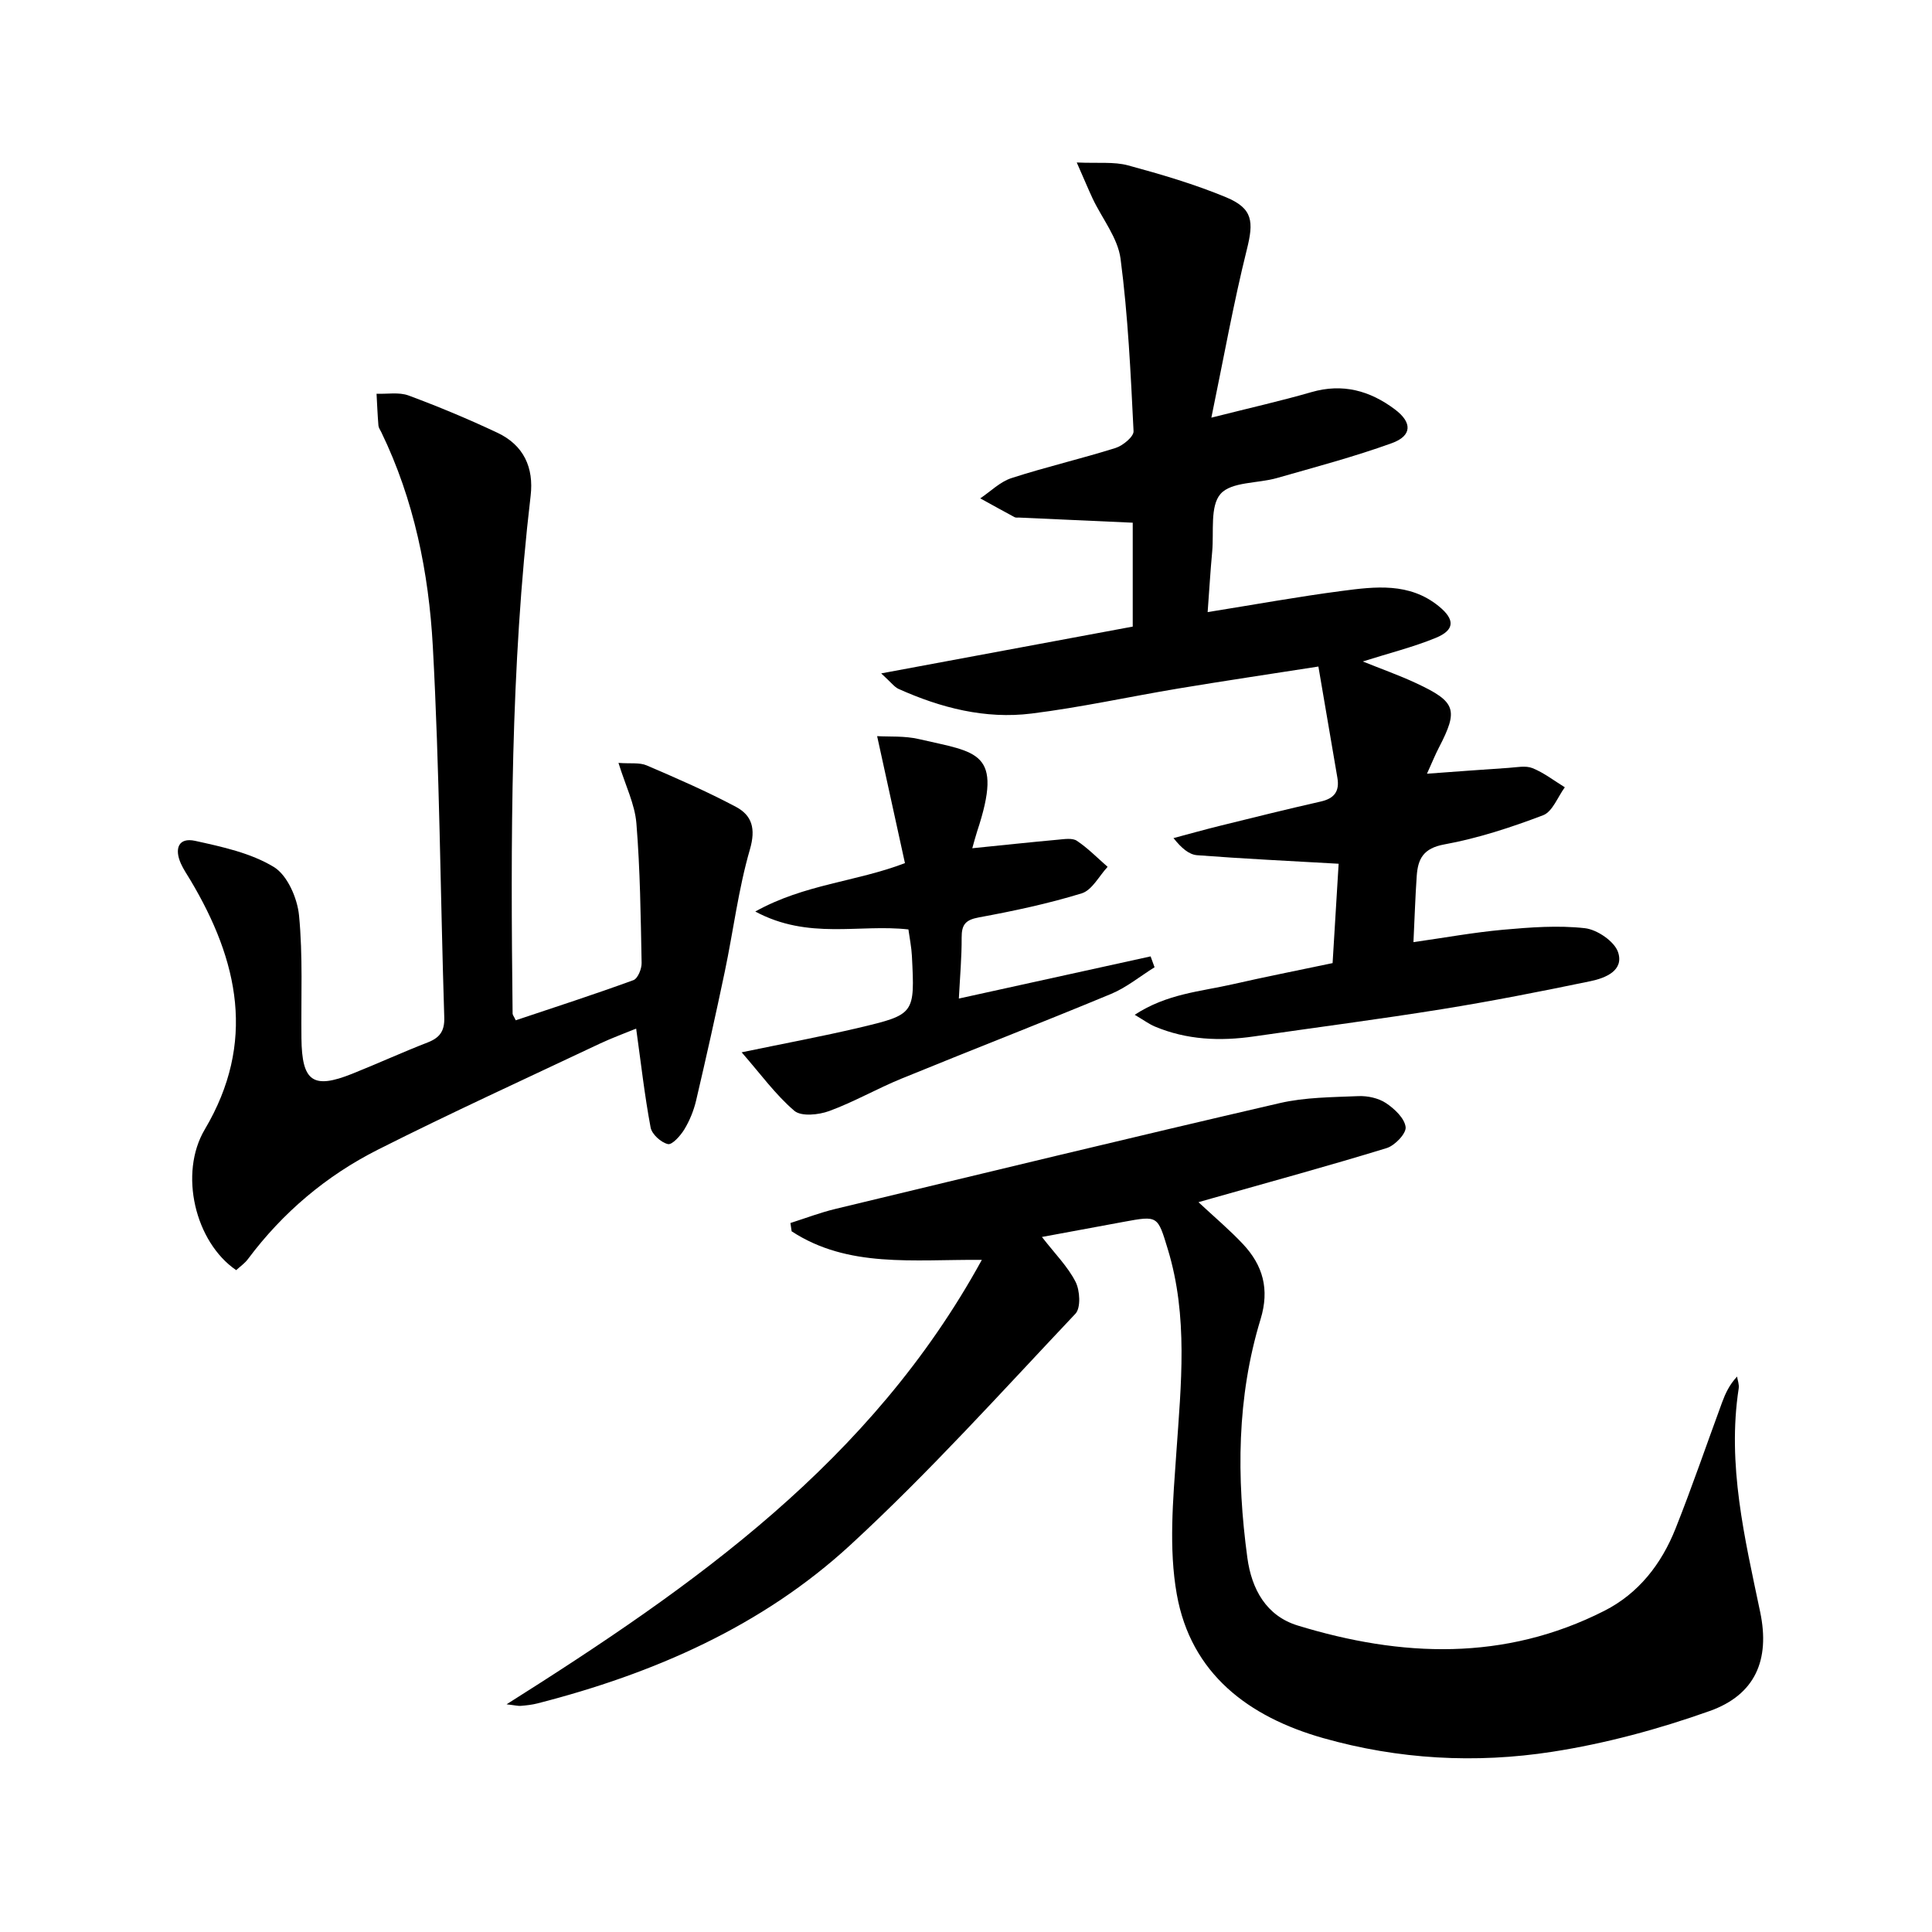
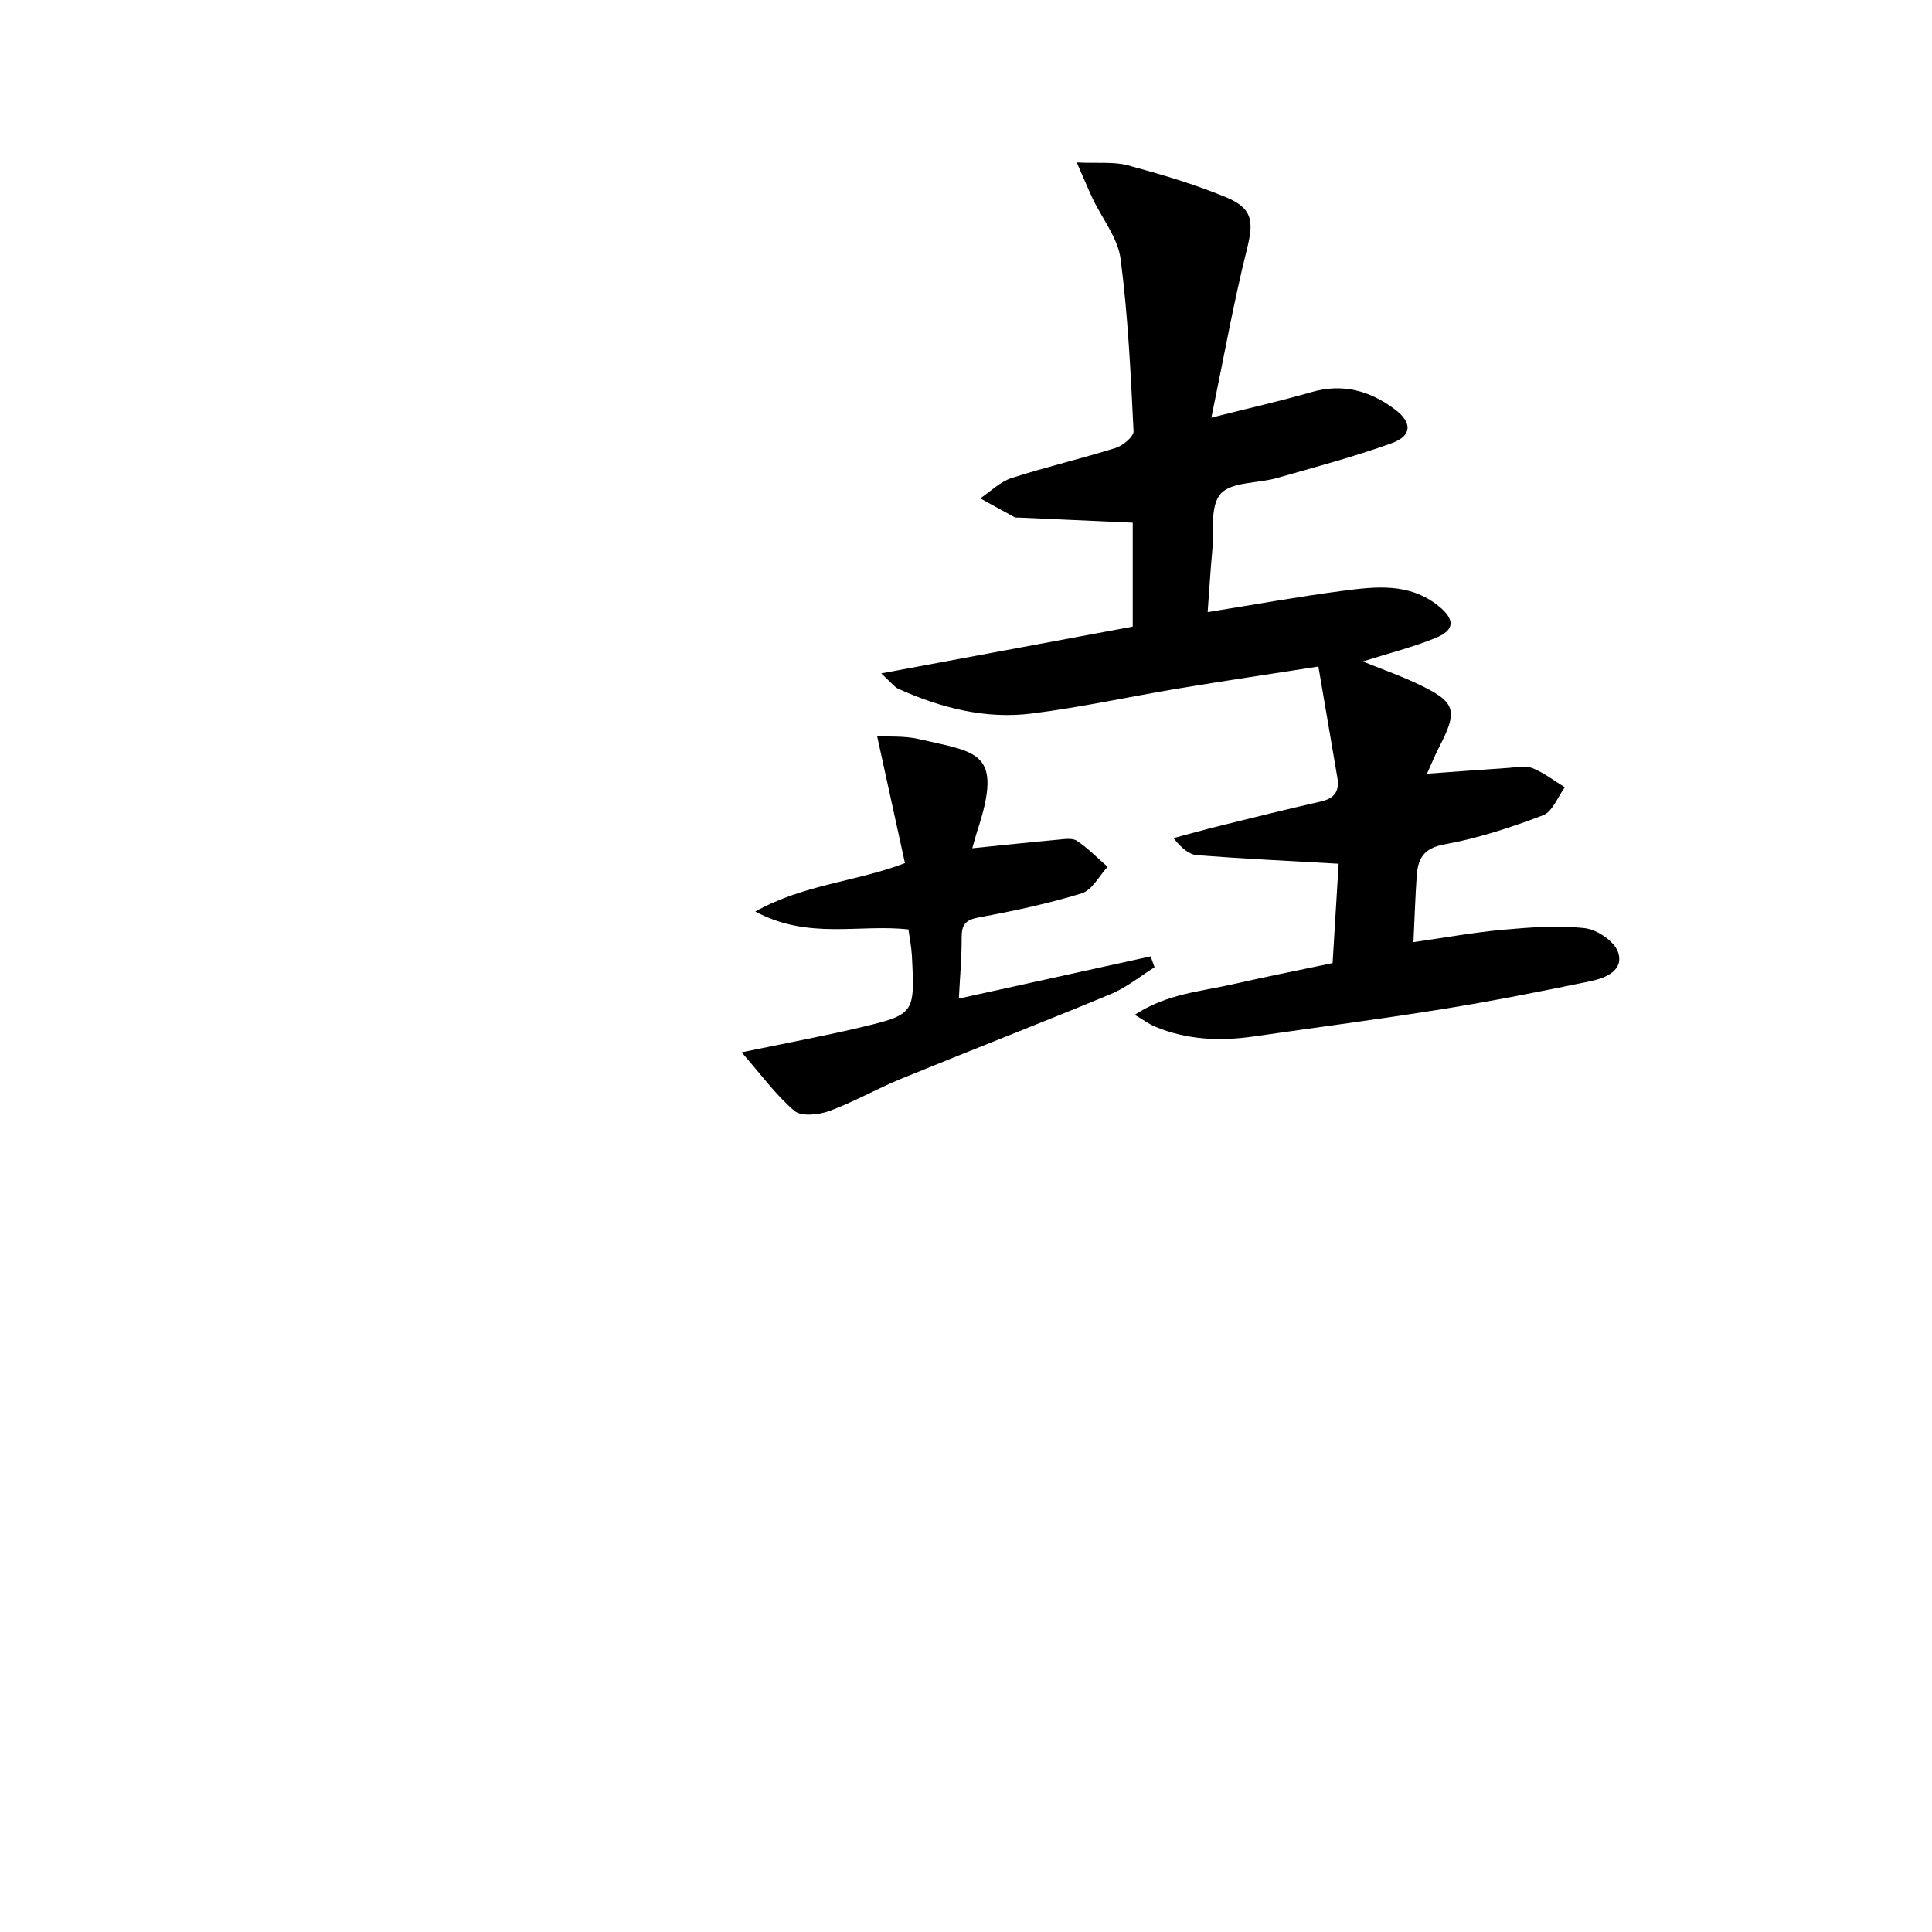
<svg xmlns="http://www.w3.org/2000/svg" enable-background="new 0 0 400 400" viewBox="0 0 400 400">
-   <path d="m215.72 256.1c2.68 3.46 5.34 6.11 6.96 9.28.92 1.8 1.12 5.4-.02 6.61-15.3 16.19-30.24 32.82-46.61 47.89-18.3 16.85-40.76 26.64-64.77 32.79-1.12.29-2.29.41-3.44.51-.58.05-1.19-.12-2.96-.32 38.93-24.58 75.5-50.23 98.4-92.02-14.32-.1-27.72 1.71-39.38-5.91-.08-.57-.17-1.14-.25-1.72 3.12-.99 6.19-2.17 9.37-2.93 30.62-7.37 61.24-14.79 91.92-21.89 5.27-1.22 10.85-1.22 16.31-1.45 1.9-.08 4.14.41 5.7 1.44 1.77 1.18 3.85 3.14 4.07 4.97.16 1.32-2.23 3.83-3.93 4.35-12.02 3.69-24.16 7-36.26 10.43-.76.22-1.53.43-2.7.77 3.31 3.09 6.43 5.71 9.2 8.66 4.15 4.41 5.55 9.37 3.66 15.56-4.94 16.19-4.99 32.76-2.74 49.39.89 6.55 3.93 12.05 10.44 14.04 21.46 6.57 42.83 7.43 63.48-3.05 7.11-3.61 11.83-9.72 14.73-17.02 3.43-8.62 6.43-17.42 9.64-26.13.68-1.83 1.48-3.61 3.1-5.35.13.82.46 1.66.34 2.44-2.43 15.83 1.25 31.04 4.45 46.33 2.07 9.91-1.04 17.13-10.47 20.48-10.55 3.75-21.55 6.73-32.6 8.44-15.86 2.46-31.85 1.58-47.42-2.84-15.46-4.39-27.38-13.33-30.3-29.78-1.69-9.49-.77-19.58-.09-29.33.98-14.12 2.47-28.15-1.75-42.04-2.13-7.01-2.02-7.05-9.16-5.73-5.48 1-10.95 2.02-16.92 3.13z" />
  <path d="m222.93 33.64c4.45.2 7.7-.19 10.62.6 6.86 1.86 13.74 3.88 20.29 6.6 5.61 2.33 5.74 5.08 4.3 10.84-2.75 11.04-4.75 22.27-7.34 34.79 8.06-2.04 14.44-3.47 20.7-5.28 6.49-1.88 12.13-.31 17.3 3.57 3.62 2.71 3.58 5.47-.66 7-7.78 2.81-15.82 4.94-23.79 7.22-3.97 1.13-9.4.74-11.64 3.27-2.23 2.53-1.36 7.86-1.74 11.96-.38 4.06-.61 8.14-.94 12.52 9.79-1.57 18.75-3.2 27.77-4.38 6.92-.91 13.99-1.79 20.07 3.15 3.38 2.74 3.38 4.93-.62 6.57-4.69 1.92-9.67 3.16-15.1 4.88 3.89 1.57 7.55 2.86 11.04 4.49 8.28 3.86 8.79 5.5 4.72 13.34-.75 1.44-1.35 2.94-2.47 5.41 6.19-.45 11.55-.86 16.91-1.21 1.66-.11 3.52-.52 4.95.06 2.37.96 4.47 2.6 6.68 3.96-1.47 1.99-2.55 5.05-4.5 5.79-6.64 2.52-13.49 4.77-20.46 6.04-4.32.79-5.45 2.97-5.7 6.5-.3 4.3-.43 8.6-.68 13.73 6.3-.89 12.41-2.01 18.58-2.57 5.61-.5 11.34-.94 16.9-.32 2.54.28 6.12 2.72 6.88 4.96 1.28 3.83-2.63 5.37-5.7 6.01-10.22 2.12-20.46 4.14-30.77 5.8-12.94 2.08-25.94 3.76-38.91 5.64-7.03 1.02-13.92.73-20.55-2.06-1.15-.49-2.19-1.26-4.14-2.42 6.68-4.37 13.64-4.81 20.23-6.31 6.62-1.51 13.28-2.82 20.74-4.39.42-6.98.86-14.16 1.25-20.57-10.31-.59-19.82-1.04-29.31-1.77-1.66-.13-3.22-1.45-4.88-3.54 3.24-.86 6.46-1.77 9.71-2.57 6.92-1.71 13.83-3.43 20.77-5 2.81-.63 3.94-2.12 3.45-4.93-1.29-7.49-2.56-14.98-3.93-23.02-10.07 1.57-19.52 2.97-28.95 4.54-10.15 1.69-20.23 3.92-30.43 5.19-9.59 1.2-18.8-1.17-27.57-5.11-.83-.38-1.44-1.26-3.57-3.2 18.21-3.39 35.11-6.53 52.08-9.69 0-7.54 0-14.62 0-21.51-8.02-.36-15.75-.71-23.48-1.06-.33-.02-.72.06-.99-.09-2.38-1.27-4.73-2.59-7.1-3.89 2.15-1.44 4.11-3.44 6.48-4.2 7.1-2.3 14.4-3.99 21.53-6.23 1.52-.48 3.79-2.35 3.73-3.48-.59-11.92-1.14-23.87-2.69-35.69-.57-4.34-3.82-8.32-5.79-12.49-.97-2.09-1.86-4.24-3.28-7.45z" />
-   <path d="m106.78 211.24c8.09-2.71 16.28-5.36 24.36-8.31.91-.33 1.73-2.35 1.7-3.57-.19-9.64-.3-19.29-1.08-28.89-.32-3.96-2.25-7.8-3.71-12.52 2.45.19 4.35-.12 5.84.52 6.23 2.67 12.47 5.39 18.46 8.57 3.35 1.78 4.16 4.52 2.91 8.83-2.39 8.24-3.43 16.86-5.2 25.29-1.87 8.92-3.86 17.82-5.94 26.7-.49 2.07-1.33 4.14-2.43 5.96-.8 1.31-2.53 3.26-3.41 3.05-1.43-.33-3.32-2.04-3.58-3.44-1.24-6.6-1.99-13.3-2.99-20.47-2.2.91-4.95 1.9-7.58 3.14-15.33 7.25-30.77 14.3-45.9 21.93-10.66 5.38-19.69 13-26.89 22.64-.67.9-1.65 1.57-2.44 2.3-8.51-5.81-11.91-20.02-6.5-29.14 10.67-17.99 6.98-34.9-2.96-51.58-.68-1.14-1.45-2.25-1.99-3.46-1.35-3-.57-5.47 2.95-4.7 5.59 1.23 11.5 2.5 16.28 5.4 2.81 1.7 4.88 6.45 5.23 10.03.82 8.42.4 16.97.5 25.46.1 8.95 2.38 10.58 10.49 7.34 5.24-2.09 10.38-4.45 15.64-6.49 2.52-.98 3.53-2.37 3.44-5.19-.81-25.61-.97-51.26-2.37-76.83-.84-15.26-3.88-30.34-10.67-44.34-.22-.45-.55-.9-.59-1.36-.18-2.19-.27-4.39-.39-6.59 2.22.09 4.64-.37 6.62.36 6.23 2.31 12.38 4.88 18.39 7.71 5.46 2.57 7.58 7.21 6.89 13.07-4.19 35.63-4.14 71.41-3.73 107.21.02.29.27.57.65 1.37z" />
  <path d="m201.3 175.62c6.26-.63 12-1.25 17.74-1.77 1.31-.12 2.98-.4 3.92.23 2.3 1.54 4.26 3.56 6.36 5.39-1.77 1.9-3.22 4.83-5.37 5.49-6.96 2.14-14.13 3.66-21.3 4.98-2.77.51-3.56 1.51-3.55 4.16.02 4.09-.35 8.18-.58 12.64 13.31-2.93 26.5-5.83 39.7-8.73.27.75.54 1.5.82 2.25-2.99 1.86-5.79 4.18-9 5.52-14.4 5.98-28.94 11.62-43.38 17.53-5.07 2.07-9.86 4.84-14.99 6.72-2.18.8-5.78 1.17-7.21-.05-3.89-3.32-6.97-7.6-10.91-12.11 9.13-1.9 16.7-3.3 24.2-5.07 11.67-2.76 11.66-2.86 11.05-14.88-.09-1.8-.46-3.58-.72-5.49-10.2-1.15-20.69 2.21-31.71-3.71 10.26-5.7 20.72-6.1 30.99-10.02-1.86-8.49-3.71-16.95-5.76-26.29 2.45.15 5.68-.09 8.7.62 11.97 2.8 17.55 2.39 11.99 19.15-.35 1.07-.63 2.19-.99 3.44z" />
</svg>